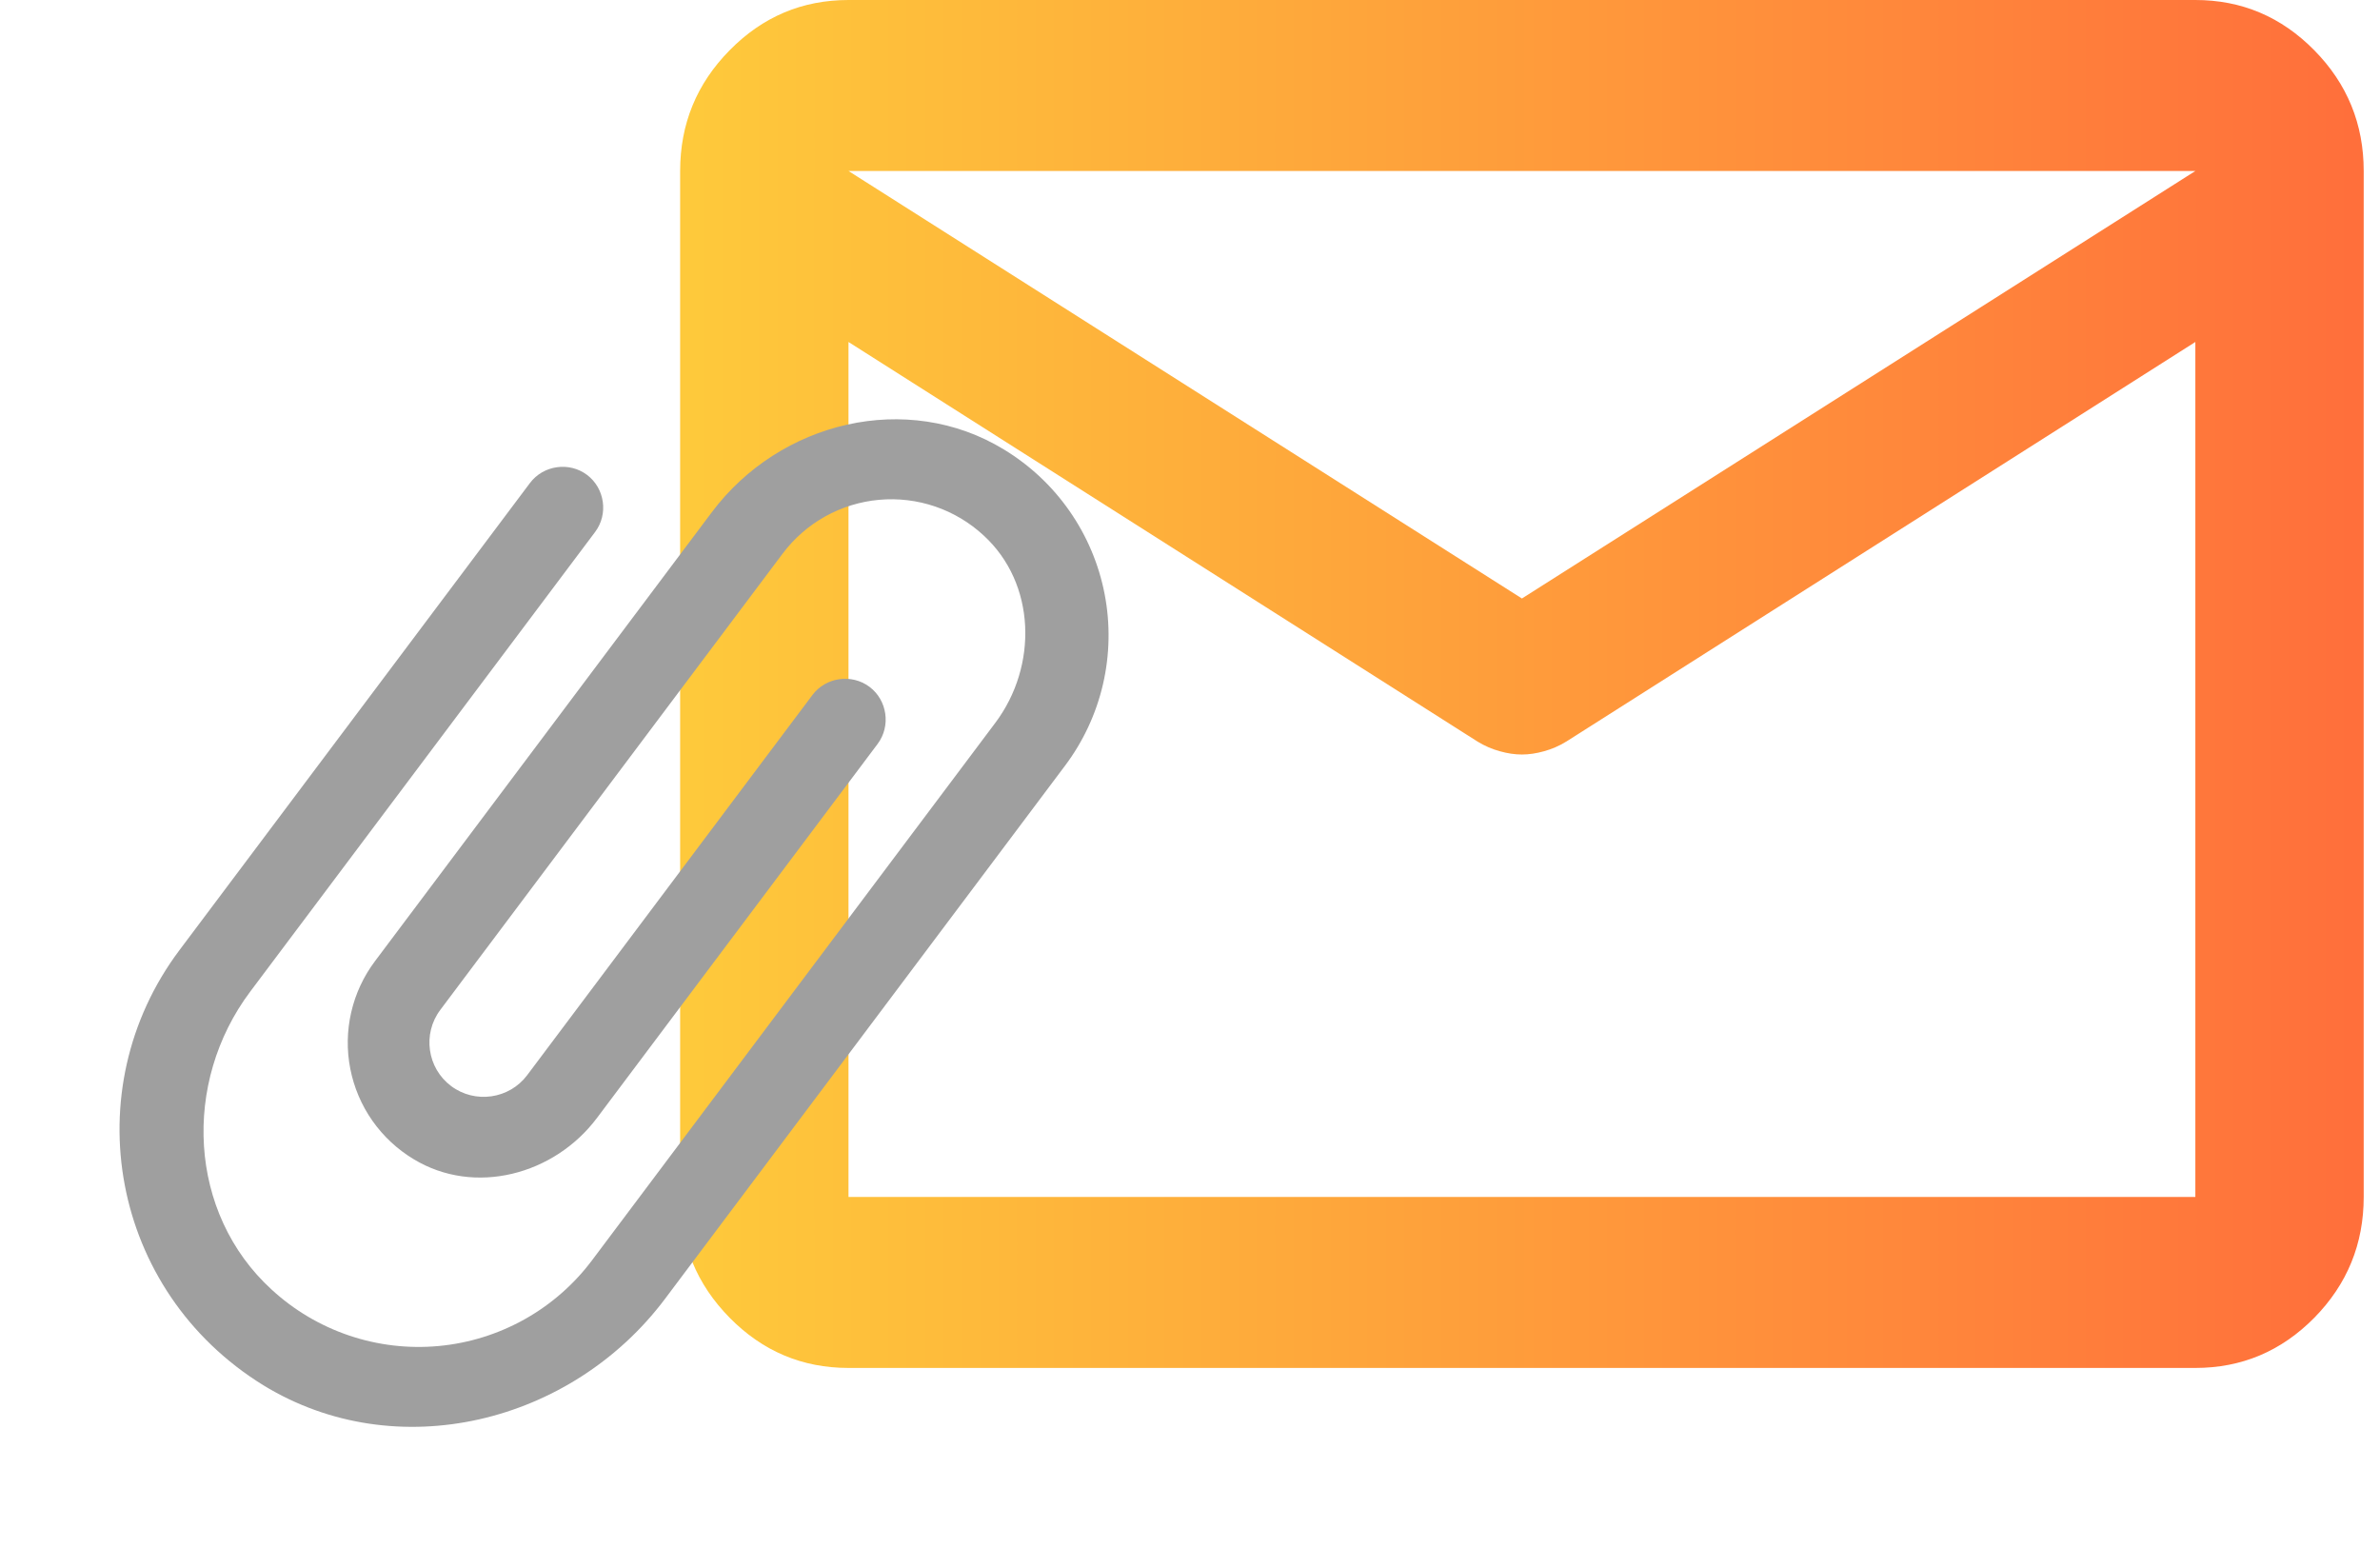
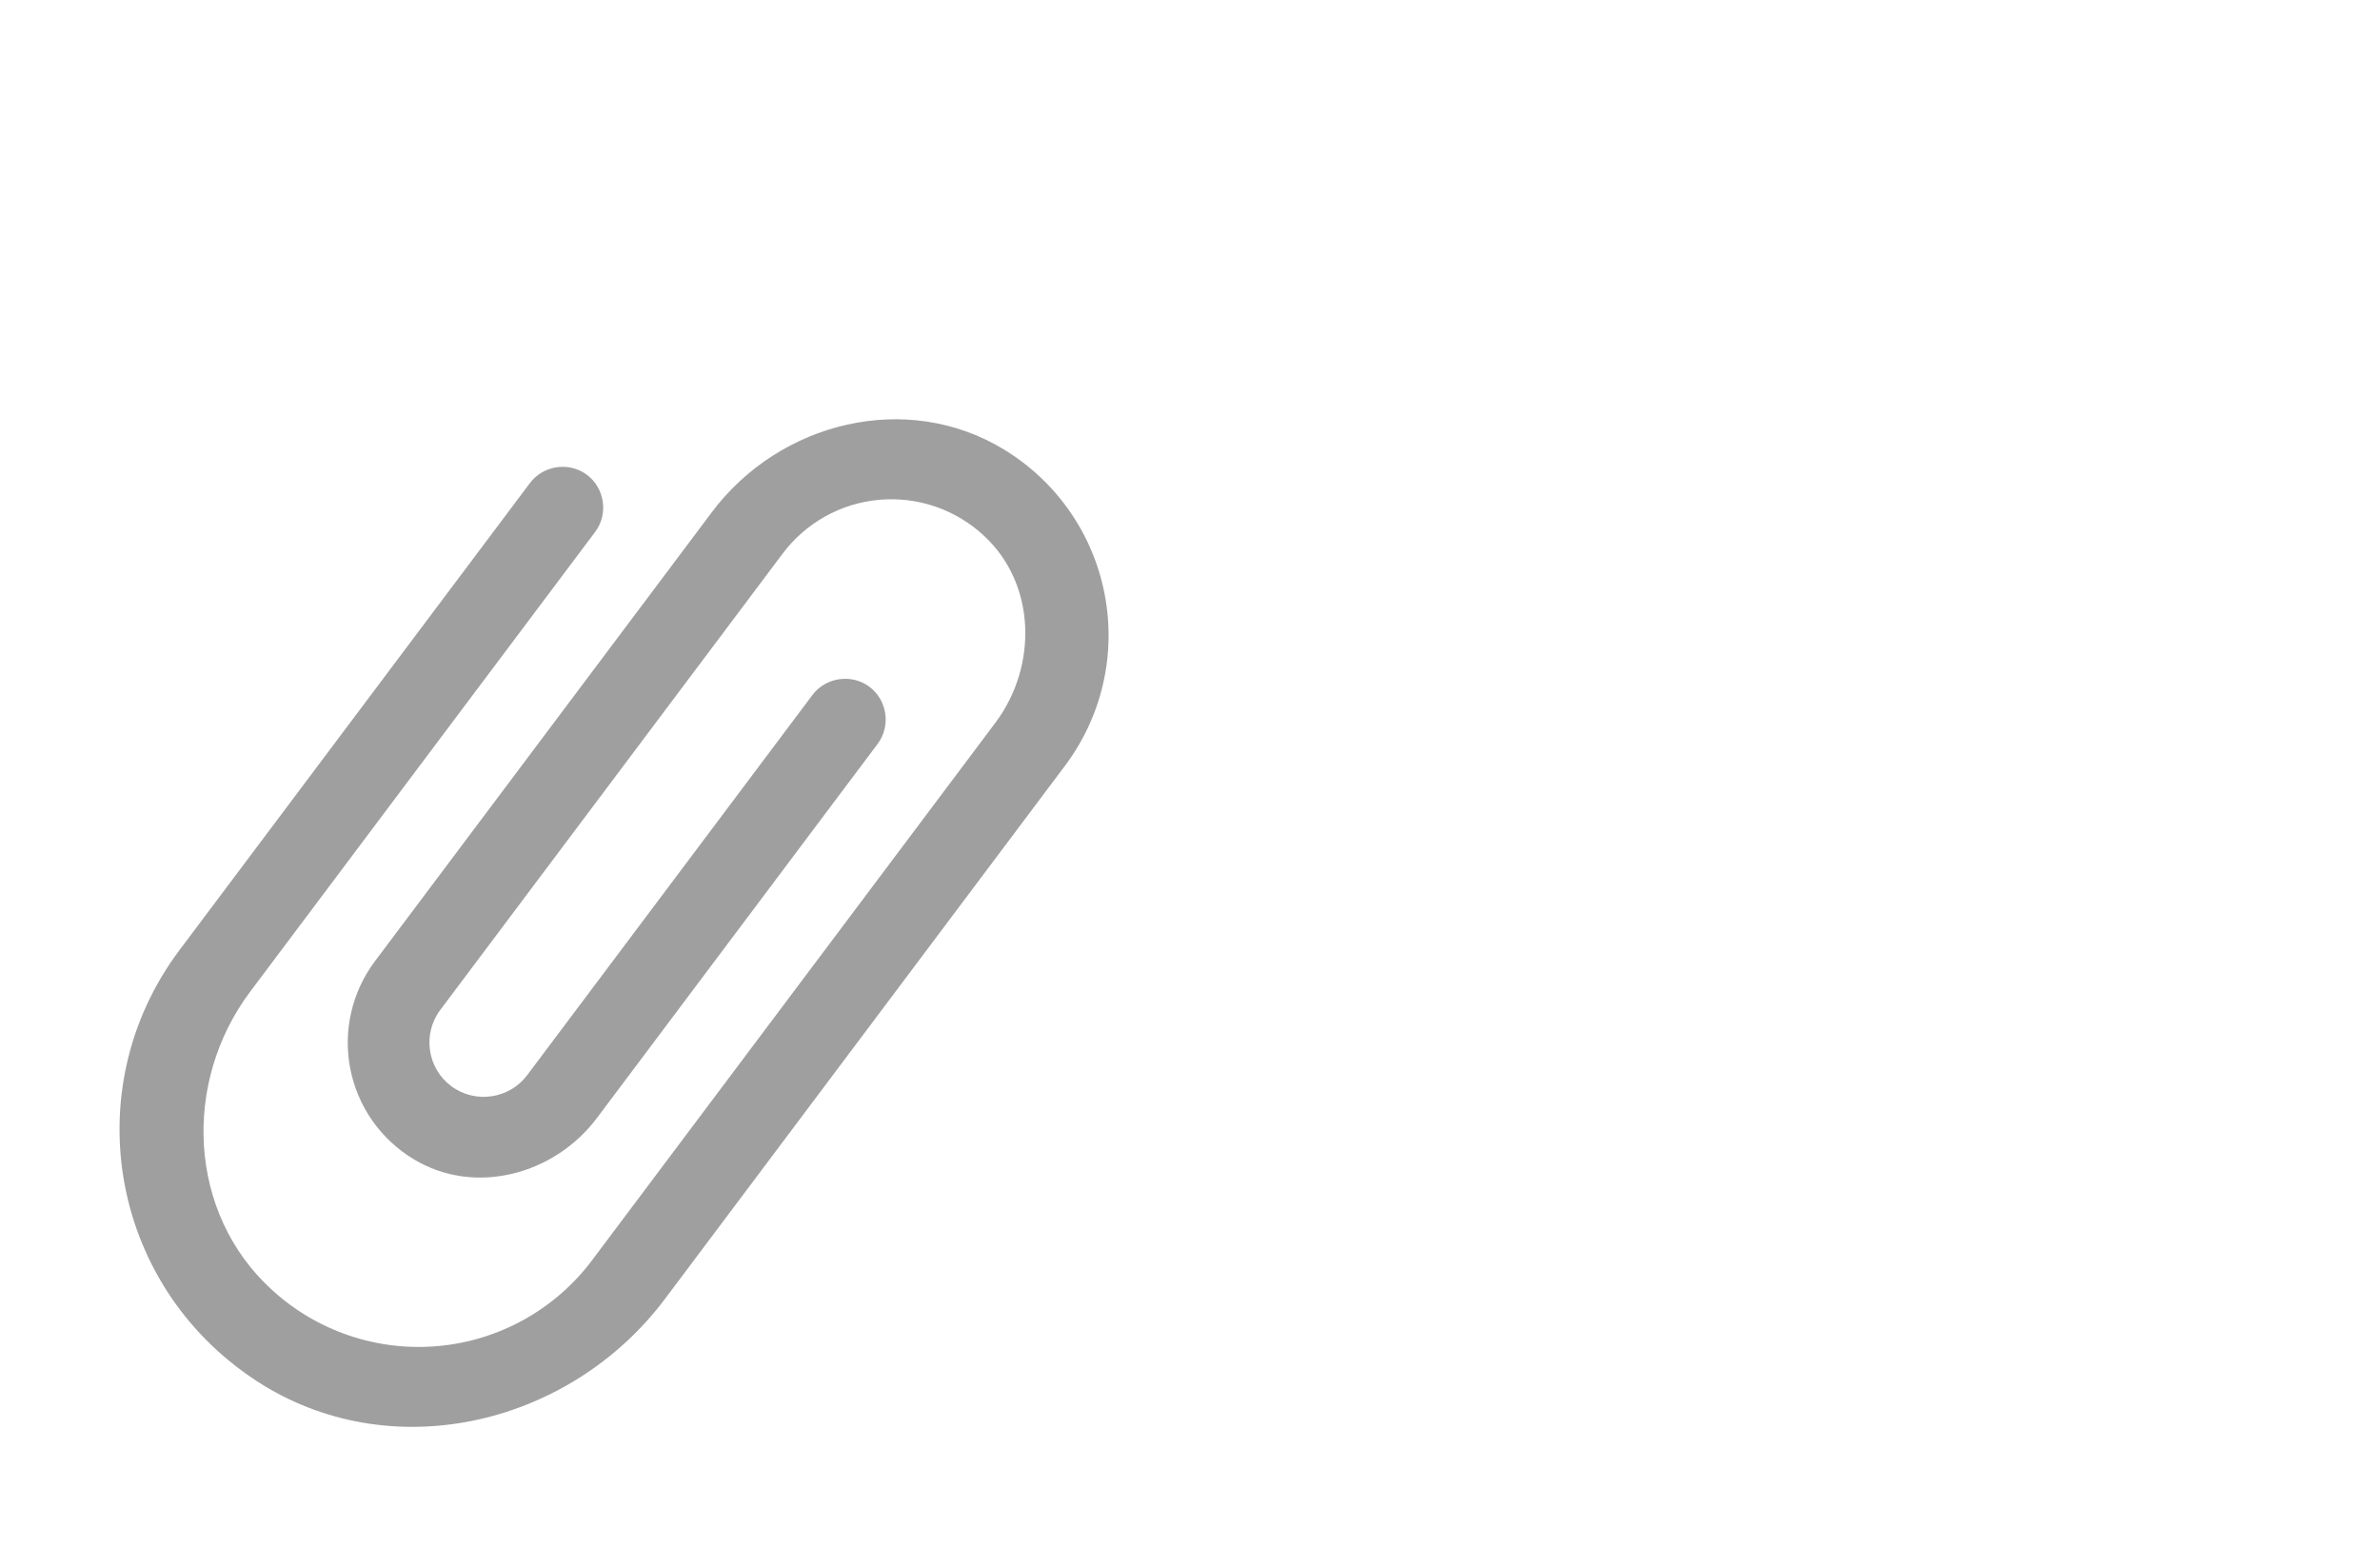
<svg xmlns="http://www.w3.org/2000/svg" width="123" height="80" viewBox="0 0 123 80" fill="none">
-   <path d="M38.064 2.949L38.065 2.948C39.675 1.311 41.595 0.5 43.851 0.5H113.457C115.714 0.5 117.635 1.311 119.248 2.949C120.858 4.584 121.658 6.538 121.658 8.837V61.857C121.658 64.156 120.858 66.111 119.248 67.75C117.635 69.385 115.714 70.194 113.457 70.194H43.851C41.594 70.194 39.675 69.384 38.065 67.749C36.451 66.111 35.65 64.156 35.65 61.857V8.837C35.65 6.538 36.451 4.585 38.064 2.949ZM113.957 17.673V16.764L113.189 17.251L80.678 37.902C80.677 37.903 80.675 37.904 80.674 37.905C80.352 38.1 80.015 38.246 79.663 38.342L79.658 38.343C79.299 38.444 78.965 38.492 78.654 38.492C78.343 38.492 78.009 38.444 77.65 38.343L77.646 38.342C77.293 38.246 76.956 38.1 76.634 37.905L44.351 17.399V12.371V12.314V12.261V9.746L78.386 31.351L78.654 31.521L78.922 31.351L113.725 9.259L115.178 8.337H113.457H43.851H42.13L43.351 9.112V12.261V12.314V12.371V16.764V17.673V18.778V61.857V62.357H43.851H113.457H113.957V61.857V17.673Z" fill="url(#paint0_linear_218_41)" stroke="url(#paint1_linear_218_41)" />
  <path d="M30.758 27.489L12.93 51.248C9.408 55.942 9.711 62.697 14.045 66.651C15.2 67.713 16.564 68.52 18.05 69.021C19.535 69.522 21.11 69.706 22.671 69.561C24.232 69.416 25.745 68.945 27.113 68.179C28.481 67.412 29.673 66.368 30.611 65.112L51.438 37.356C53.646 34.414 53.54 30.157 50.839 27.675C50.117 27.005 49.263 26.495 48.332 26.177C47.4 25.859 46.412 25.741 45.432 25.83C44.452 25.918 43.501 26.212 42.642 26.692C41.783 27.172 41.034 27.827 40.444 28.615L22.752 52.194C21.825 53.43 22.077 55.199 23.313 56.125C24.548 57.052 26.317 56.8 27.244 55.565L41.988 35.916C42.678 34.995 44.015 34.804 44.936 35.495C45.857 36.186 46.047 37.523 45.357 38.443L30.849 57.779C28.641 60.72 24.525 61.809 21.386 59.91C20.541 59.404 19.813 58.726 19.247 57.921C18.681 57.115 18.292 56.2 18.103 55.234C17.914 54.268 17.93 53.273 18.151 52.314C18.371 51.355 18.791 50.453 19.383 49.667L36.789 26.469C40.311 21.776 46.881 20.177 51.89 23.233C53.23 24.047 54.385 25.131 55.28 26.418C56.175 27.704 56.791 29.164 57.088 30.703C57.385 32.242 57.357 33.826 57.005 35.353C56.652 36.88 55.984 38.316 55.043 39.569L34.368 67.124C29.532 73.569 20.485 75.801 13.607 71.587C5.712 66.716 3.849 56.333 9.275 49.102L27.389 24.961C28.08 24.041 29.416 23.85 30.337 24.541C31.258 25.232 31.449 26.568 30.758 27.489Z" fill="#9F9F9F" />
  <defs>
    <linearGradient id="paint0_linear_218_41" x1="35.904" y1="43.543" x2="121.62" y2="43.543" gradientUnits="userSpaceOnUse">
      <stop stop-color="#FEC93B" />
      <stop offset="1" stop-color="#FF6F3B" />
    </linearGradient>
    <linearGradient id="paint1_linear_218_41" x1="35.904" y1="43.543" x2="121.62" y2="43.543" gradientUnits="userSpaceOnUse">
      <stop stop-color="#FEC93B" />
      <stop offset="1" stop-color="#FF6F3B" />
    </linearGradient>
  </defs>
</svg>